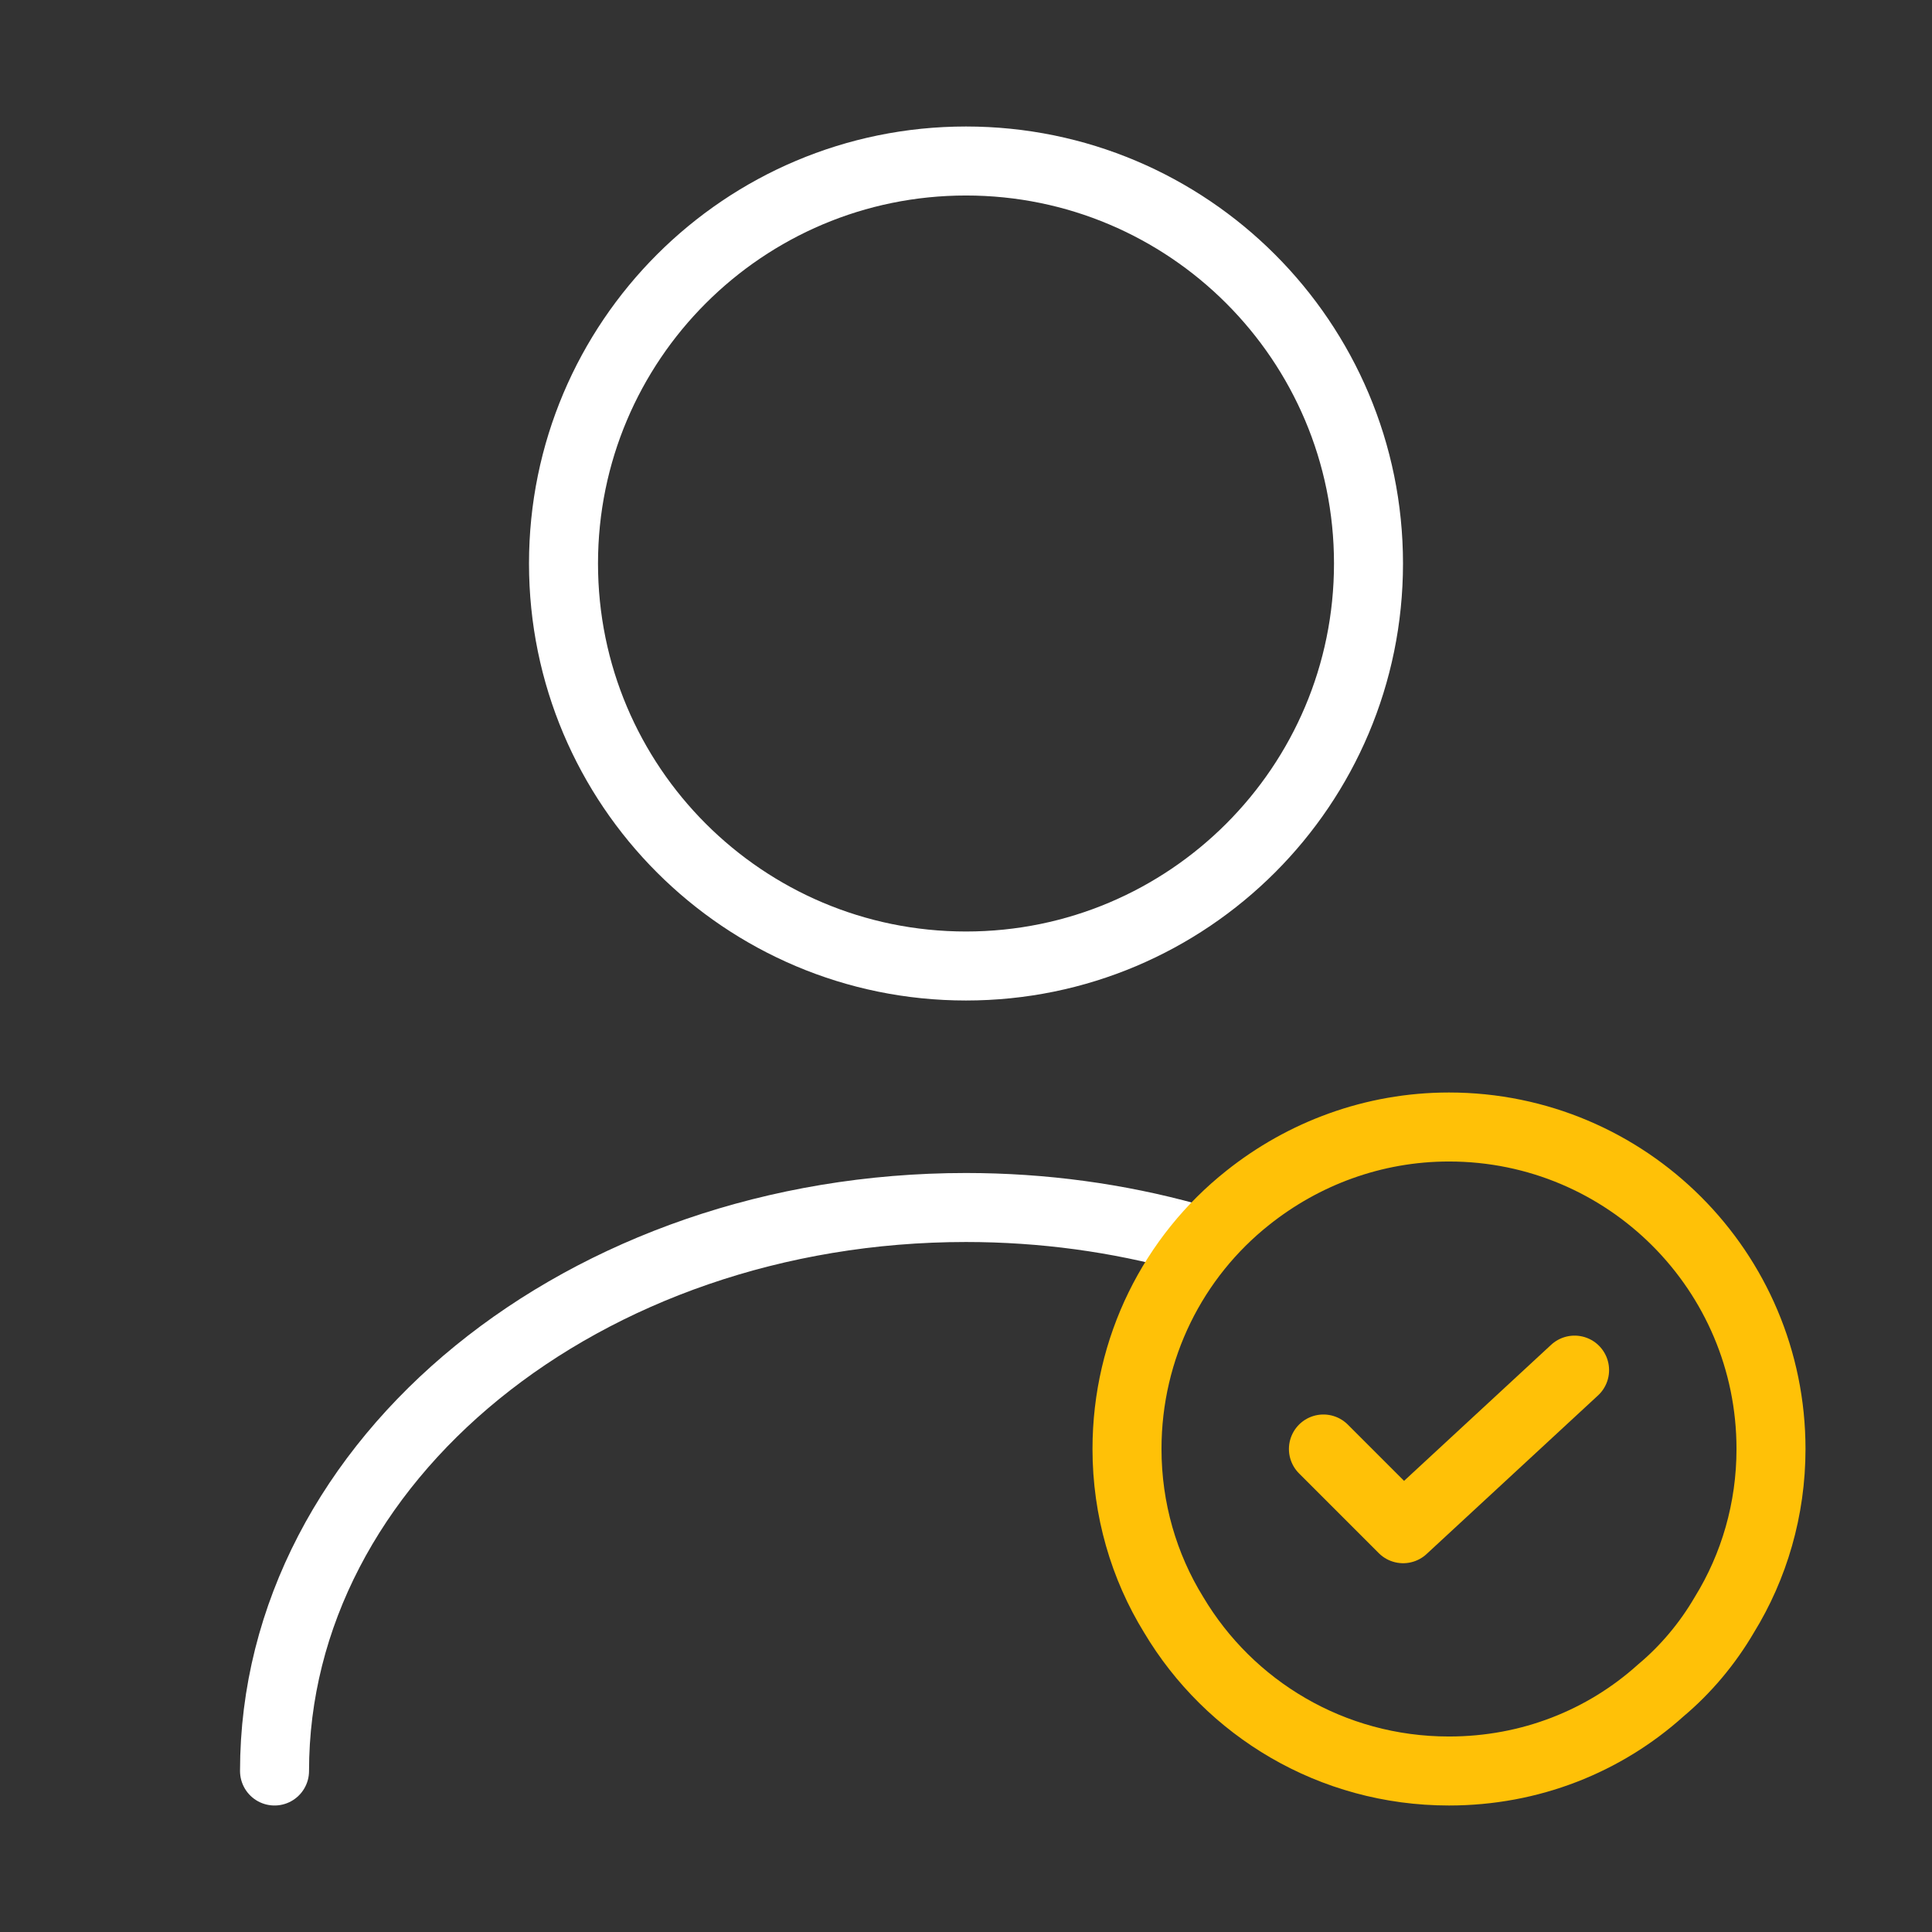
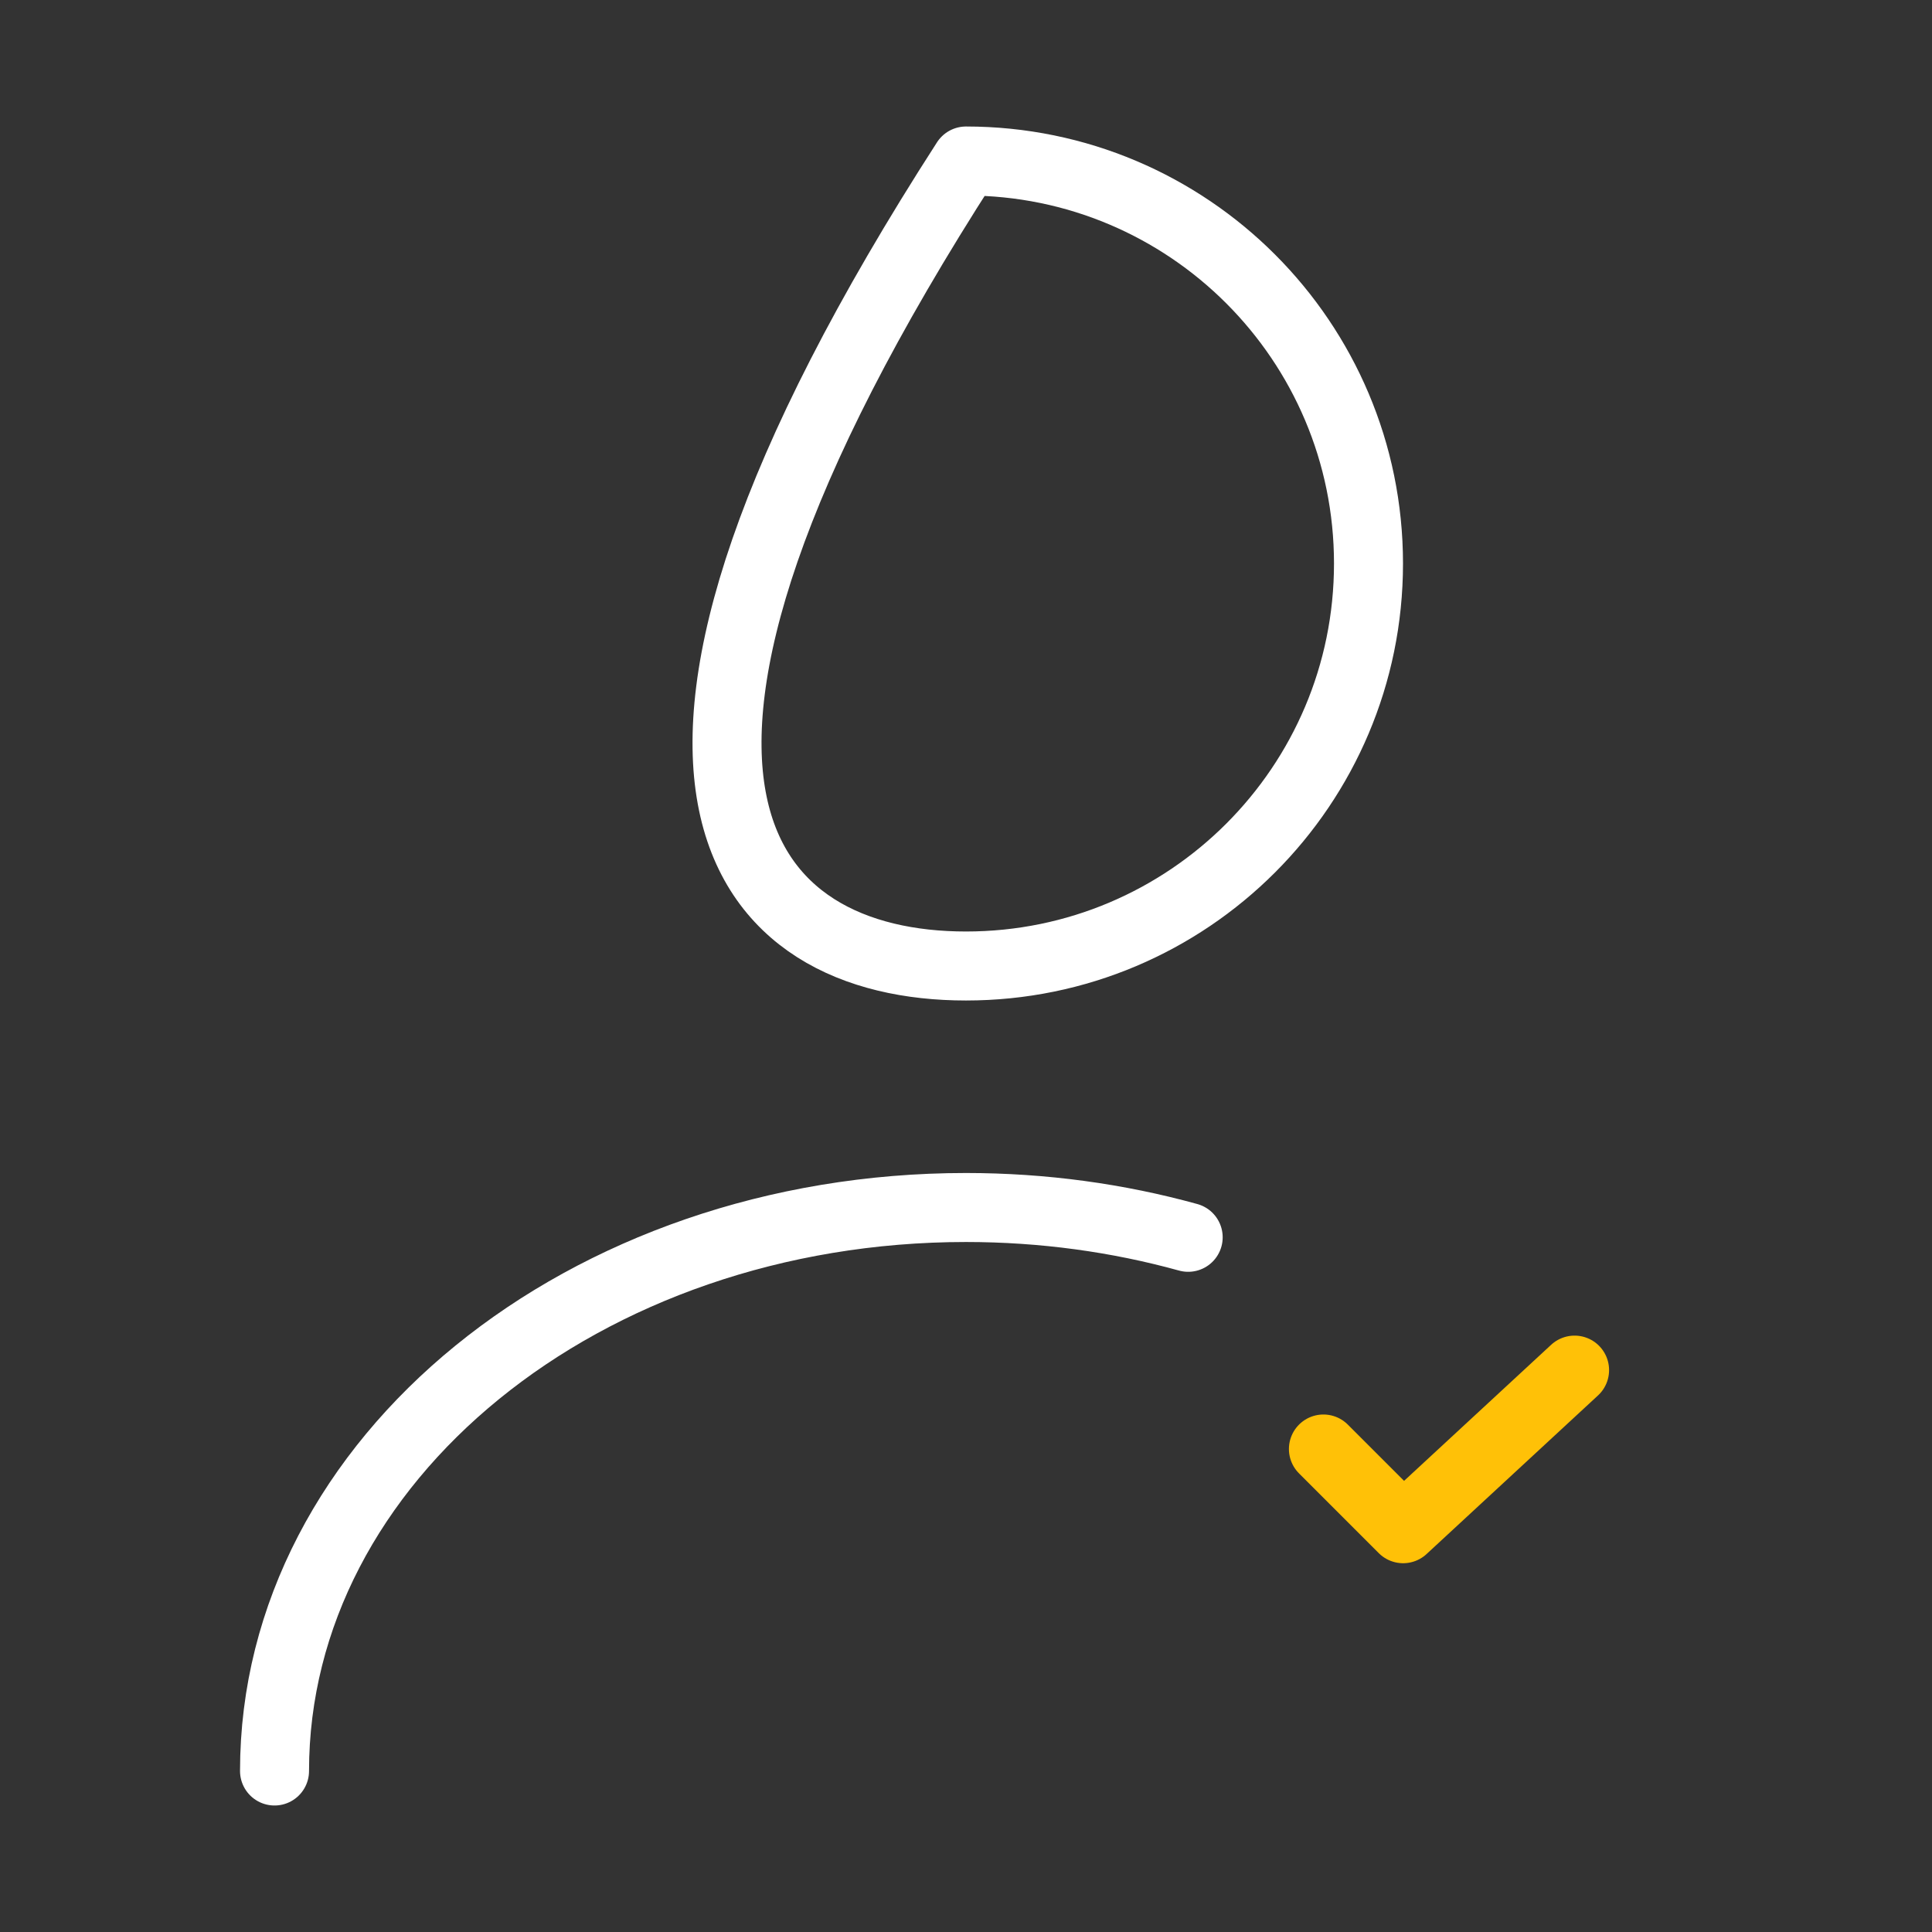
<svg xmlns="http://www.w3.org/2000/svg" width="42" height="42" viewBox="0 0 42 42" fill="none">
  <rect x="0" y="0" width="42" height="42" fill="#333333" stroke="none" />
-   <path d="M21 21C25.832 21 29.75 17.082 29.75 12.25C29.75 7.418 25.832 3.5 21 3.5C16.168 3.5 12.25 7.418 12.25 12.25C12.25 17.082 16.168 21 21 21Z" stroke="white" stroke-width="1.5" stroke-linecap="round" stroke-linejoin="round" />
+   <path d="M21 21C25.832 21 29.75 17.082 29.75 12.25C29.75 7.418 25.832 3.5 21 3.5C12.25 17.082 16.168 21 21 21Z" stroke="white" stroke-width="1.5" stroke-linecap="round" stroke-linejoin="round" />
  <path d="M5.968 38.5C5.968 31.727 12.705 26.25 21 26.25C22.68 26.25 24.308 26.477 25.83 26.898" stroke="white" stroke-width="1.5" stroke-linecap="round" stroke-linejoin="round" />
-   <path d="M38.5 31.5C38.5 32.812 38.133 34.055 37.485 35.105C37.117 35.735 36.645 36.295 36.102 36.75C34.877 37.852 33.267 38.5 31.5 38.5C28.945 38.5 26.723 37.135 25.515 35.105C24.867 34.055 24.5 32.812 24.5 31.5C24.5 29.295 25.515 27.317 27.125 26.04C28.332 25.078 29.855 24.5 31.5 24.5C35.367 24.5 38.5 27.633 38.5 31.5Z" stroke="#FFC107" stroke-width="1.5" stroke-miterlimit="10" stroke-linecap="round" stroke-linejoin="round" />
  <path d="M28.77 31.5L30.503 33.233L34.23 29.785" stroke="#FFC107" stroke-width="1.5" stroke-linecap="round" stroke-linejoin="round" />
</svg>